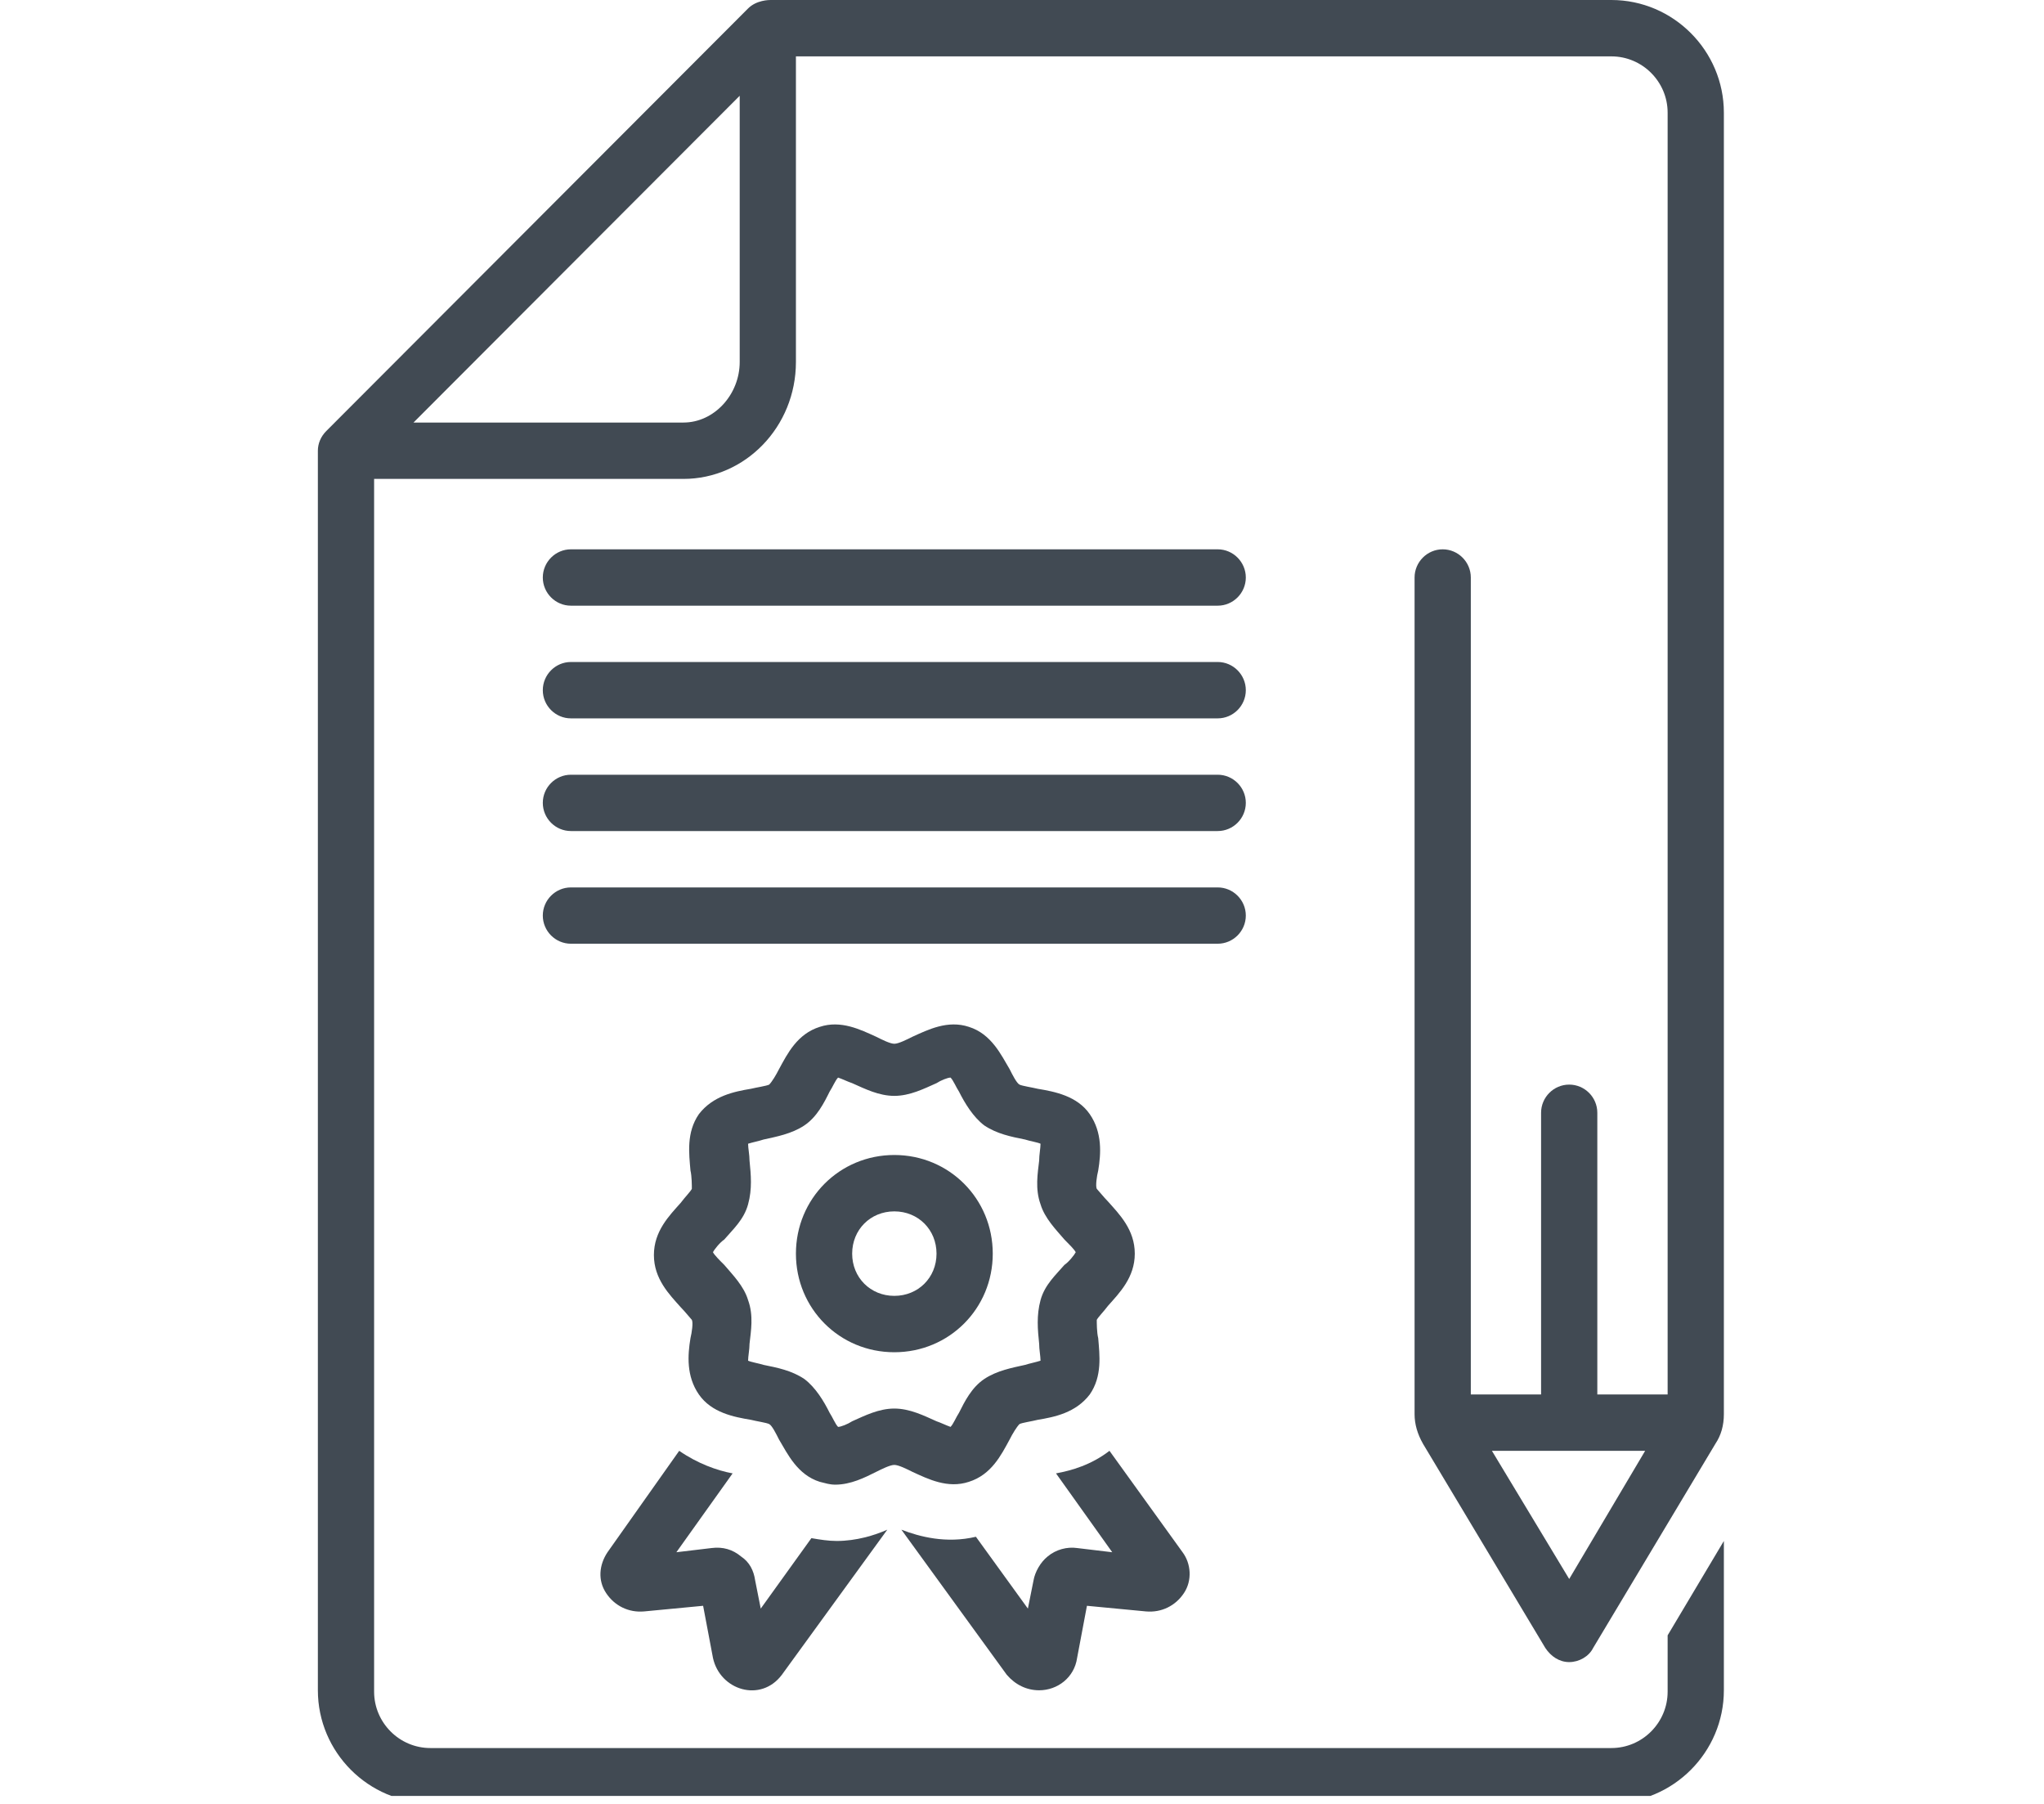
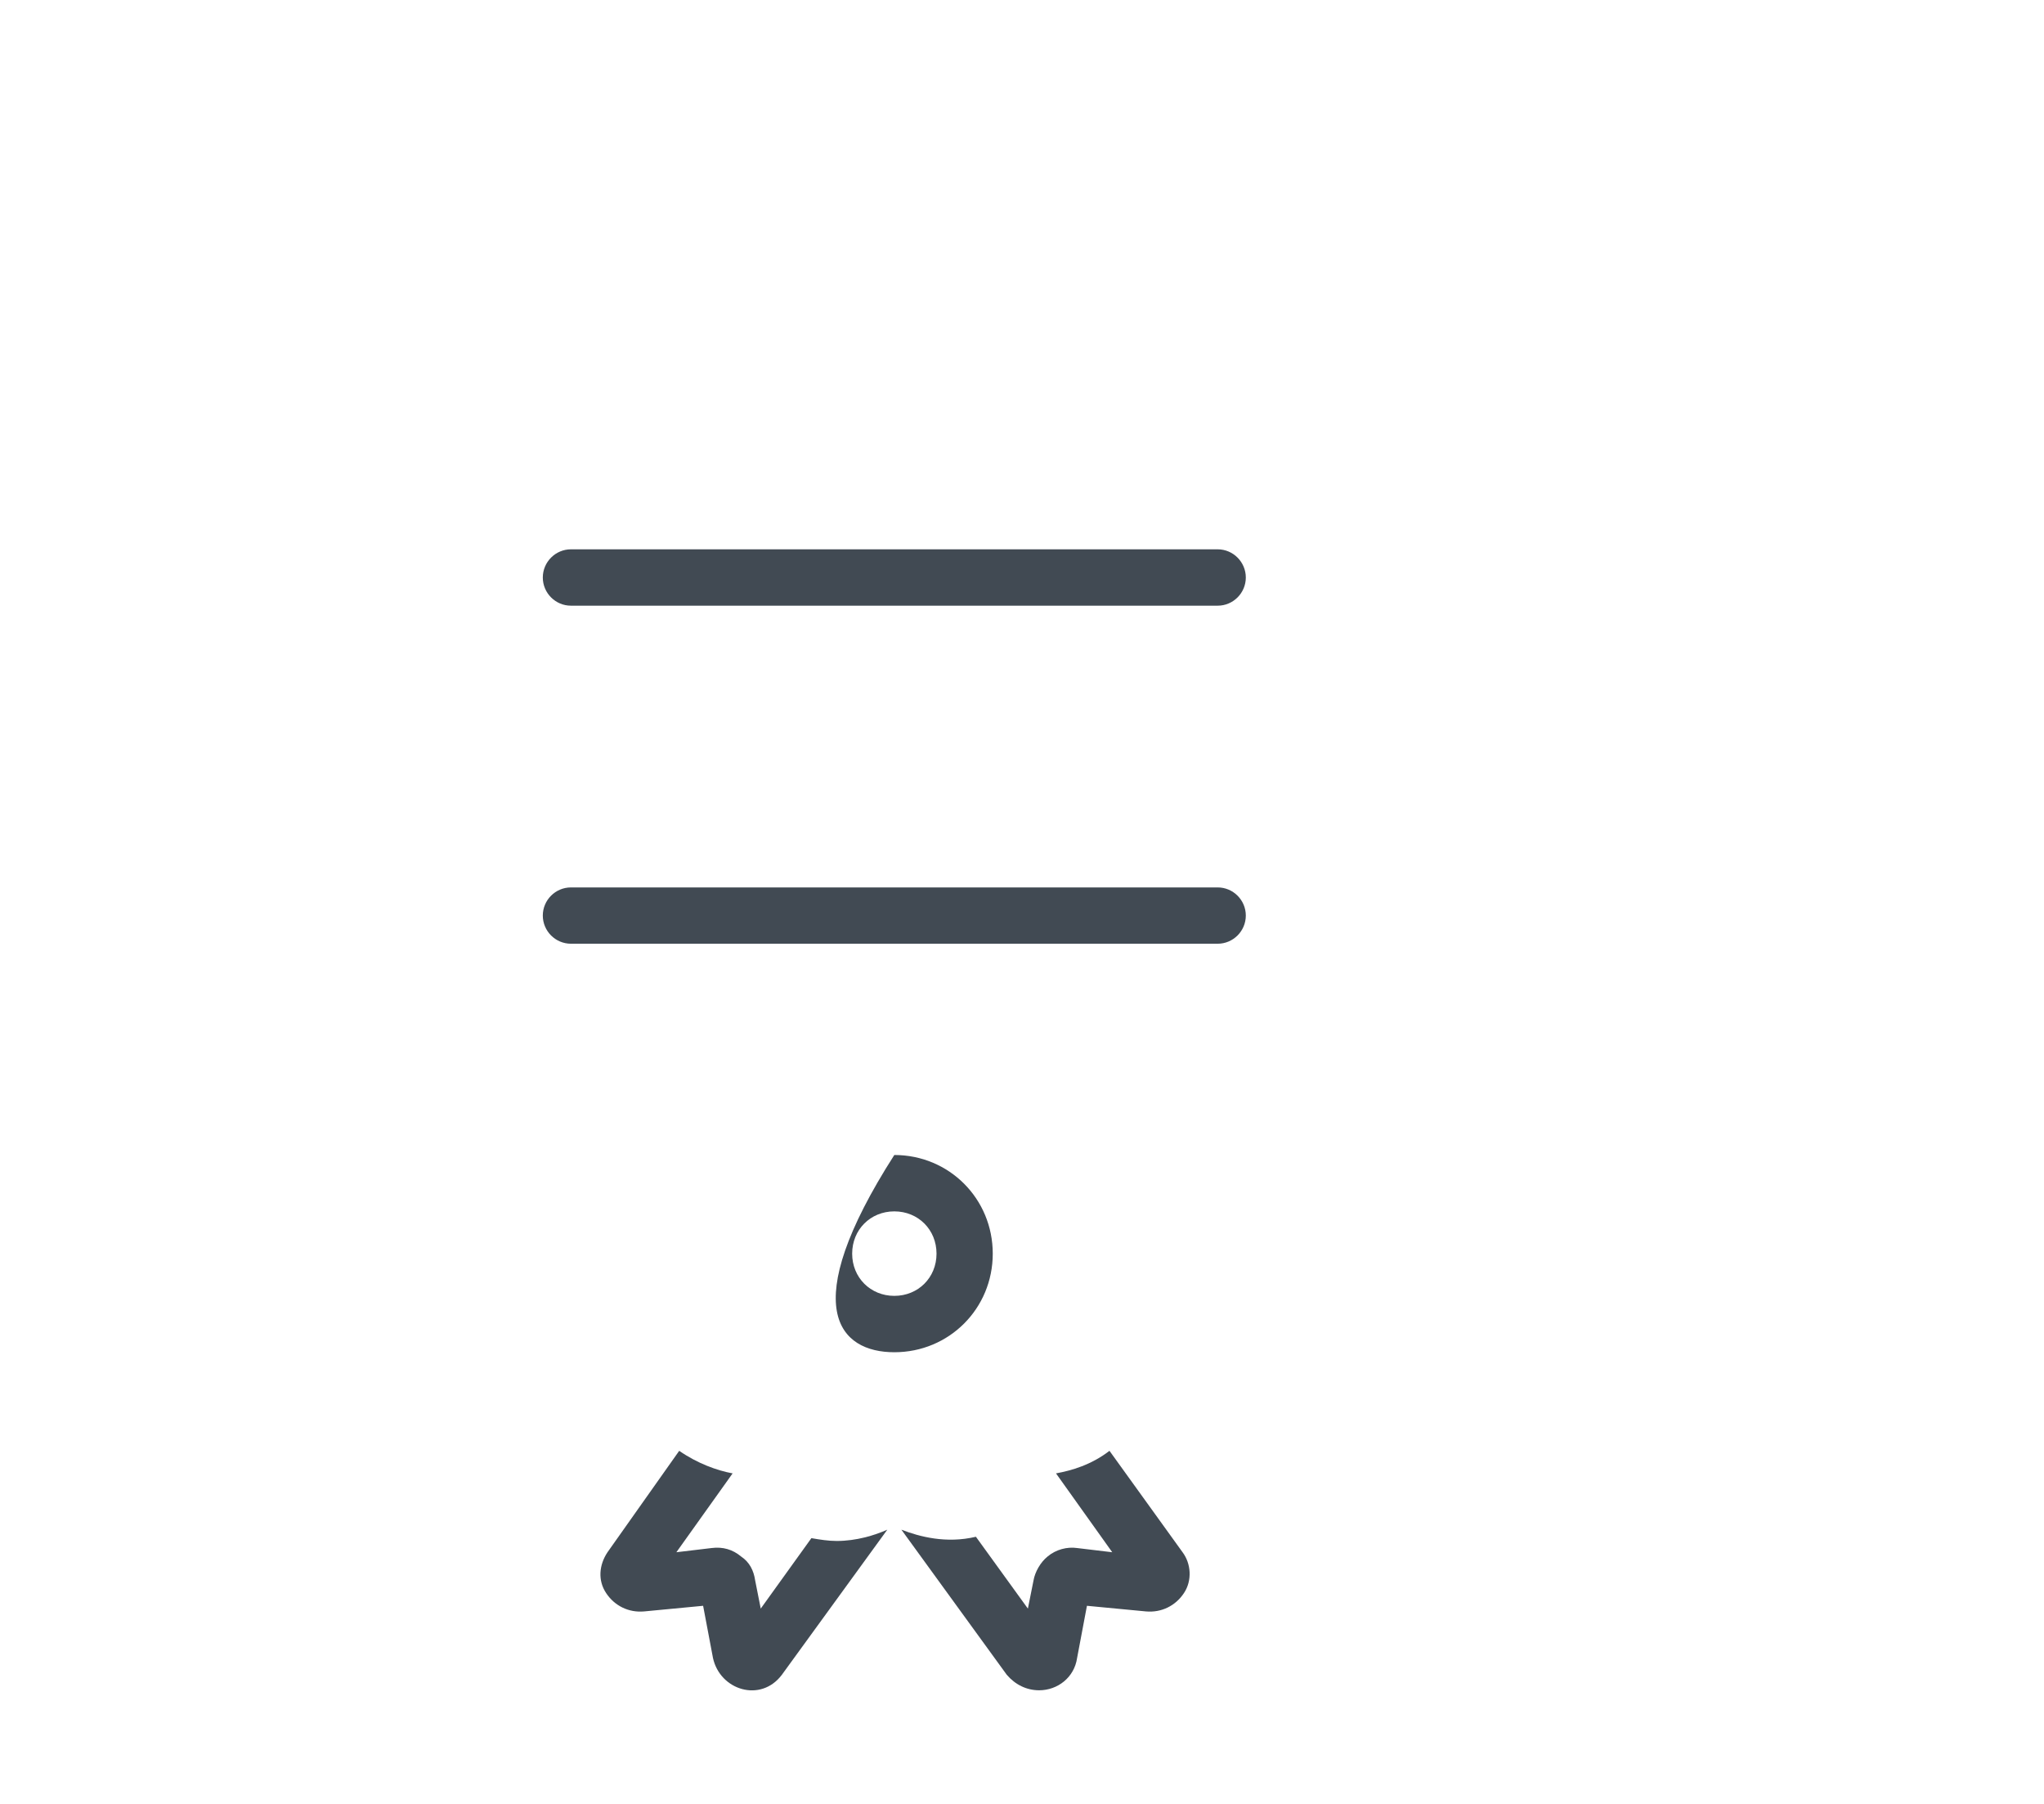
<svg xmlns="http://www.w3.org/2000/svg" width="127.5pt" height="112.5pt" viewBox="0 0 127.5 112.5" version="1.2">
  <defs>
    <clipPath id="clip1">
-       <path d="M 19.828 0 L 107.531 0 L 107.531 112.004 L 19.828 112.004 Z M 19.828 0 " />
-     </clipPath>
+       </clipPath>
  </defs>
  <g id="surface1">
    <g clip-path="url(#clip1)" clip-rule="nonzero">
-       <path style=" stroke:none;fill-rule:nonzero;fill:#414a53;fill-opacity:1;" d="M 100.516 0 L 48.066 0 C 47.98 0 47.191 0 46.664 0.527 C 46.664 0.527 20.355 26.879 20.355 26.879 C 20.004 27.23 19.828 27.672 19.828 28.109 L 19.828 105.414 C 19.828 109.277 22.984 112.441 26.844 112.441 L 100.516 112.441 C 104.375 112.441 107.531 109.277 107.531 105.414 L 107.531 96.102 L 104.023 101.988 L 104.023 105.5 C 104.023 107.434 102.445 109.016 100.516 109.016 L 26.844 109.016 C 24.914 109.016 23.336 107.434 23.336 105.5 L 23.336 29.867 L 42.629 29.867 C 46.488 29.867 49.648 26.617 49.648 22.574 L 49.648 3.516 L 100.516 3.516 C 102.445 3.516 104.023 5.094 104.023 7.027 L 104.023 86.965 L 99.637 86.965 L 99.637 69.398 C 99.637 68.43 98.848 67.641 97.883 67.641 C 96.918 67.641 96.129 68.43 96.129 69.398 L 96.129 86.965 L 91.746 86.965 L 91.746 36.016 C 91.746 35.051 90.957 34.258 89.992 34.258 C 89.027 34.258 88.238 35.051 88.238 36.016 L 88.238 88.195 C 88.238 88.812 88.414 89.426 88.762 90.039 L 96.395 102.777 C 96.746 103.305 97.27 103.656 97.883 103.656 C 98.5 103.656 99.113 103.305 99.375 102.777 L 107.004 90.039 C 107.355 89.516 107.531 88.898 107.531 88.195 L 107.531 7.027 C 107.531 3.164 104.375 0 100.516 0 Z M 46.141 22.574 C 46.141 24.598 44.559 26.352 42.629 26.352 L 25.793 26.352 L 46.141 5.973 Z M 97.883 98.473 L 93.062 90.48 L 102.621 90.48 Z M 97.883 98.473 " />
-     </g>
+       </g>
    <path style=" stroke:none;fill-rule:nonzero;fill:#414a53;fill-opacity:1;" d="M 42.367 90.48 L 37.895 96.805 C 37.367 97.594 37.281 98.562 37.809 99.352 C 38.332 100.145 39.211 100.582 40.176 100.496 L 43.859 100.145 C 43.859 100.145 44.473 103.395 44.473 103.395 C 44.91 105.414 47.453 106.203 48.77 104.449 L 55.348 95.398 C 54.559 95.75 53.418 96.102 52.191 96.102 C 51.664 96.102 51.137 96.016 50.613 95.926 L 47.453 100.32 L 47.105 98.562 C 47.016 97.945 46.754 97.422 46.227 97.07 C 45.699 96.629 45.086 96.453 44.387 96.543 L 42.191 96.805 L 45.699 91.887 C 44.734 91.711 43.508 91.27 42.367 90.48 Z M 42.367 90.48 " />
    <path style=" stroke:none;fill-rule:nonzero;fill:#414a53;fill-opacity:1;" d="M 64.82 105.414 C 65.961 105.414 67.012 104.625 67.188 103.395 L 67.801 100.145 L 71.484 100.496 C 72.449 100.582 73.328 100.145 73.852 99.352 C 74.379 98.562 74.293 97.508 73.766 96.805 L 69.207 90.48 C 68.066 91.359 66.836 91.711 65.871 91.887 L 69.379 96.805 L 67.188 96.543 C 66.574 96.453 65.871 96.629 65.348 97.07 C 64.906 97.422 64.559 98.035 64.469 98.562 L 64.117 100.32 L 60.875 95.84 C 59.031 96.277 57.363 95.84 56.227 95.398 C 56.227 95.398 62.801 104.449 62.801 104.449 C 63.328 105.062 64.031 105.414 64.82 105.414 Z M 64.82 105.414 " />
-     <path style=" stroke:none;fill-rule:nonzero;fill:#414a53;fill-opacity:1;" d="M 56.926 91.797 C 57.891 92.238 59.117 92.852 60.434 92.414 C 61.84 91.973 62.453 90.742 62.977 89.777 C 63.152 89.426 63.418 88.988 63.594 88.812 C 63.766 88.723 64.383 88.637 64.73 88.547 C 65.785 88.371 67.102 88.109 67.977 86.965 C 68.766 85.824 68.59 84.508 68.504 83.453 C 68.414 83.102 68.414 82.488 68.414 82.312 C 68.504 82.137 68.855 81.785 69.117 81.434 C 69.82 80.641 70.785 79.676 70.785 78.184 C 70.785 76.688 69.82 75.723 69.117 74.934 C 68.855 74.668 68.504 74.23 68.414 74.141 C 68.328 73.965 68.414 73.352 68.504 73 C 68.68 71.945 68.766 70.629 67.977 69.484 C 67.188 68.344 65.785 68.078 64.73 67.902 C 64.383 67.816 63.766 67.727 63.594 67.641 C 63.418 67.551 63.152 67.027 62.977 66.676 C 62.453 65.797 61.84 64.477 60.434 64.039 C 59.117 63.602 57.891 64.215 56.926 64.652 C 56.574 64.828 56.051 65.094 55.785 65.094 C 55.523 65.094 54.996 64.828 54.645 64.652 C 53.68 64.215 52.453 63.602 51.137 64.039 C 49.734 64.477 49.121 65.707 48.594 66.676 C 48.418 67.027 48.156 67.465 47.98 67.641 C 47.805 67.727 47.191 67.816 46.84 67.902 C 45.789 68.078 44.473 68.344 43.594 69.484 C 42.805 70.629 42.98 71.945 43.07 73 C 43.156 73.352 43.156 73.965 43.156 74.141 C 43.07 74.316 42.719 74.668 42.457 75.02 C 41.754 75.809 40.789 76.777 40.789 78.27 C 40.789 79.762 41.754 80.73 42.457 81.52 C 42.719 81.785 43.07 82.223 43.156 82.312 C 43.246 82.484 43.156 83.102 43.07 83.453 C 42.895 84.508 42.805 85.824 43.594 86.965 C 44.387 88.109 45.789 88.371 46.84 88.547 C 47.191 88.637 47.805 88.723 47.98 88.812 C 48.156 88.898 48.418 89.426 48.594 89.777 C 49.121 90.656 49.734 91.973 51.137 92.414 C 51.488 92.5 51.75 92.59 52.102 92.59 C 53.066 92.59 53.945 92.148 54.645 91.797 C 54.996 91.621 55.523 91.359 55.785 91.359 C 56.051 91.359 56.574 91.621 56.926 91.797 Z M 53.156 88.637 C 52.891 88.812 52.453 88.988 52.277 88.988 C 52.102 88.812 51.926 88.371 51.75 88.109 C 51.402 87.406 50.875 86.527 50.172 86 C 49.383 85.473 48.508 85.297 47.629 85.121 C 47.367 85.035 46.84 84.945 46.664 84.859 C 46.664 84.594 46.754 84.156 46.754 83.805 C 46.84 83.012 47.016 82.047 46.664 81.082 C 46.402 80.203 45.699 79.5 45.176 78.883 C 44.91 78.621 44.559 78.27 44.473 78.094 C 44.559 77.918 44.91 77.48 45.176 77.305 C 45.699 76.688 46.402 76.074 46.664 75.105 C 46.93 74.141 46.84 73.262 46.754 72.383 C 46.754 72.031 46.664 71.594 46.664 71.328 C 46.93 71.242 47.367 71.156 47.629 71.066 C 48.418 70.891 49.383 70.715 50.172 70.188 C 50.961 69.66 51.402 68.781 51.75 68.078 C 51.926 67.816 52.102 67.379 52.277 67.203 C 52.543 67.289 52.891 67.465 53.156 67.551 C 53.945 67.902 54.82 68.344 55.785 68.344 C 56.75 68.344 57.629 67.902 58.418 67.551 C 58.68 67.379 59.117 67.203 59.293 67.203 C 59.469 67.379 59.645 67.816 59.82 68.078 C 60.172 68.781 60.699 69.66 61.398 70.188 C 62.188 70.715 63.066 70.891 63.941 71.066 C 64.207 71.156 64.73 71.242 64.906 71.328 C 64.906 71.594 64.82 72.031 64.82 72.383 C 64.73 73.176 64.559 74.141 64.906 75.105 C 65.172 75.984 65.871 76.688 66.398 77.305 C 66.66 77.566 67.012 77.918 67.102 78.094 C 67.012 78.27 66.66 78.711 66.398 78.883 C 65.871 79.5 65.172 80.113 64.906 81.082 C 64.645 82.047 64.73 82.926 64.82 83.805 C 64.82 84.156 64.906 84.594 64.906 84.859 C 64.645 84.945 64.207 85.035 63.941 85.121 C 63.152 85.297 62.188 85.473 61.398 86 C 60.609 86.527 60.172 87.406 59.82 88.109 C 59.645 88.371 59.469 88.812 59.293 88.988 C 59.031 88.898 58.68 88.723 58.418 88.637 C 57.629 88.285 56.75 87.844 55.785 87.844 C 54.82 87.844 53.945 88.285 53.156 88.637 Z M 53.156 88.637 " />
-     <path style=" stroke:none;fill-rule:nonzero;fill:#414a53;fill-opacity:1;" d="M 61.926 78.184 C 61.926 74.758 59.207 72.031 55.785 72.031 C 52.367 72.031 49.648 74.758 49.648 78.184 C 49.648 81.609 52.367 84.332 55.785 84.332 C 59.207 84.332 61.926 81.609 61.926 78.184 Z M 53.156 78.184 C 53.156 76.688 54.297 75.547 55.785 75.547 C 57.277 75.547 58.418 76.688 58.418 78.184 C 58.418 79.676 57.277 80.816 55.785 80.816 C 54.297 80.816 53.156 79.676 53.156 78.184 Z M 53.156 78.184 " />
+     <path style=" stroke:none;fill-rule:nonzero;fill:#414a53;fill-opacity:1;" d="M 61.926 78.184 C 61.926 74.758 59.207 72.031 55.785 72.031 C 49.648 81.609 52.367 84.332 55.785 84.332 C 59.207 84.332 61.926 81.609 61.926 78.184 Z M 53.156 78.184 C 53.156 76.688 54.297 75.547 55.785 75.547 C 57.277 75.547 58.418 76.688 58.418 78.184 C 58.418 79.676 57.277 80.816 55.785 80.816 C 54.297 80.816 53.156 79.676 53.156 78.184 Z M 53.156 78.184 " />
    <path style=" stroke:none;fill-rule:nonzero;fill:#414a53;fill-opacity:1;" d="M 75.957 34.258 L 35.613 34.258 C 34.648 34.258 33.859 35.051 33.859 36.016 C 33.859 36.984 34.648 37.773 35.613 37.773 L 75.957 37.773 C 76.922 37.773 77.711 36.984 77.711 36.016 C 77.711 35.051 76.922 34.258 75.957 34.258 Z M 75.957 34.258 " />
-     <path style=" stroke:none;fill-rule:nonzero;fill:#414a53;fill-opacity:1;" d="M 75.957 41.285 L 35.613 41.285 C 34.648 41.285 33.859 42.078 33.859 43.043 C 33.859 44.012 34.648 44.801 35.613 44.801 L 75.957 44.801 C 76.922 44.801 77.711 44.012 77.711 43.043 C 77.711 42.078 76.922 41.285 75.957 41.285 Z M 75.957 41.285 " />
-     <path style=" stroke:none;fill-rule:nonzero;fill:#414a53;fill-opacity:1;" d="M 75.957 48.316 L 35.613 48.316 C 34.648 48.316 33.859 49.105 33.859 50.07 C 33.859 51.039 34.648 51.828 35.613 51.828 L 75.957 51.828 C 76.922 51.828 77.711 51.039 77.711 50.07 C 77.711 49.105 76.922 48.316 75.957 48.316 Z M 75.957 48.316 " />
    <path style=" stroke:none;fill-rule:nonzero;fill:#414a53;fill-opacity:1;" d="M 77.711 57.098 C 77.711 56.133 76.922 55.344 75.957 55.344 L 35.613 55.344 C 34.648 55.344 33.859 56.133 33.859 57.098 C 33.859 58.066 34.648 58.855 35.613 58.855 L 75.957 58.855 C 76.922 58.855 77.711 58.066 77.711 57.098 Z M 77.711 57.098 " />
  </g>
</svg>